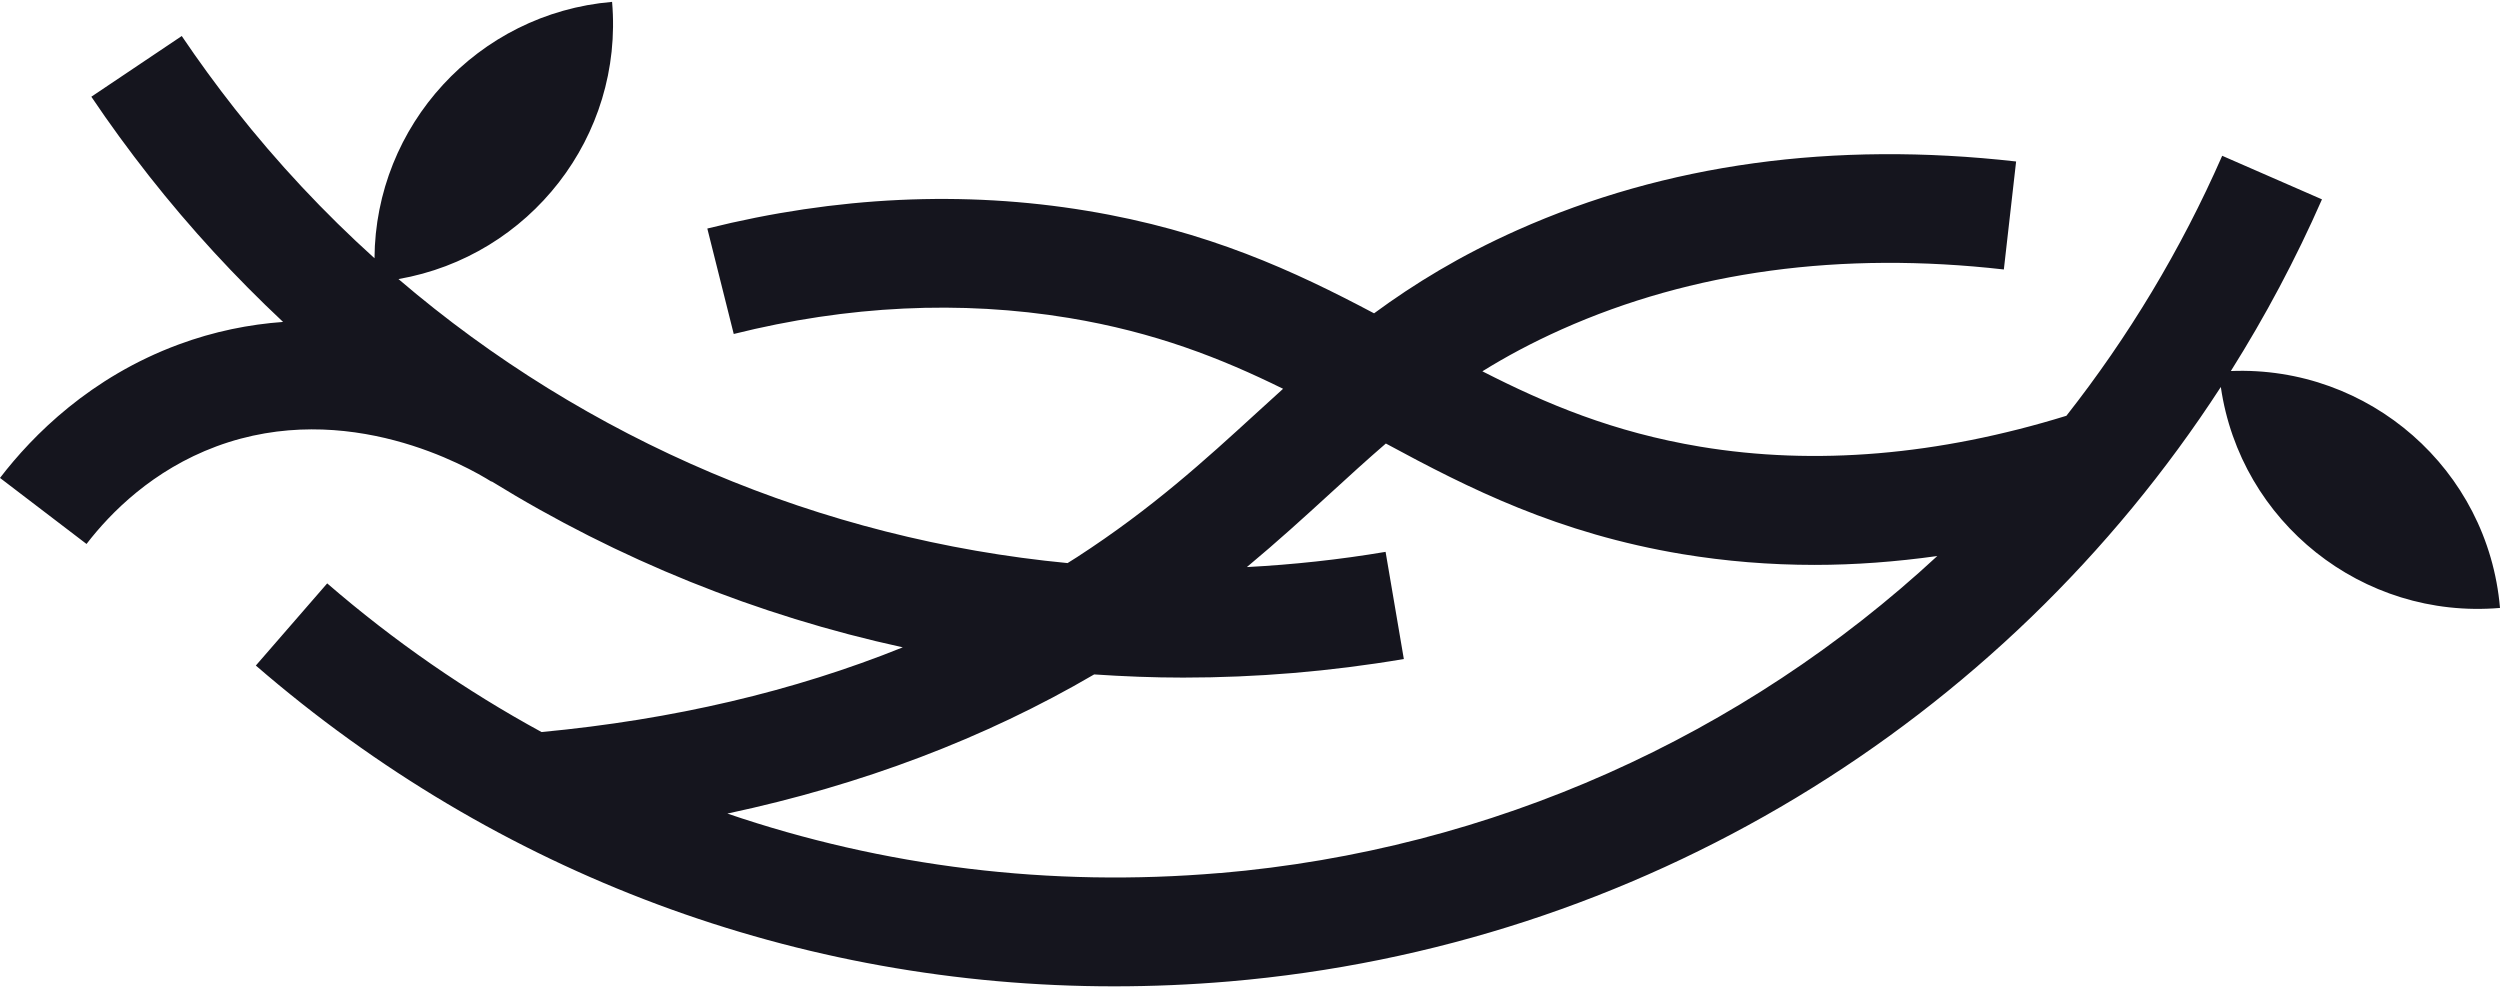
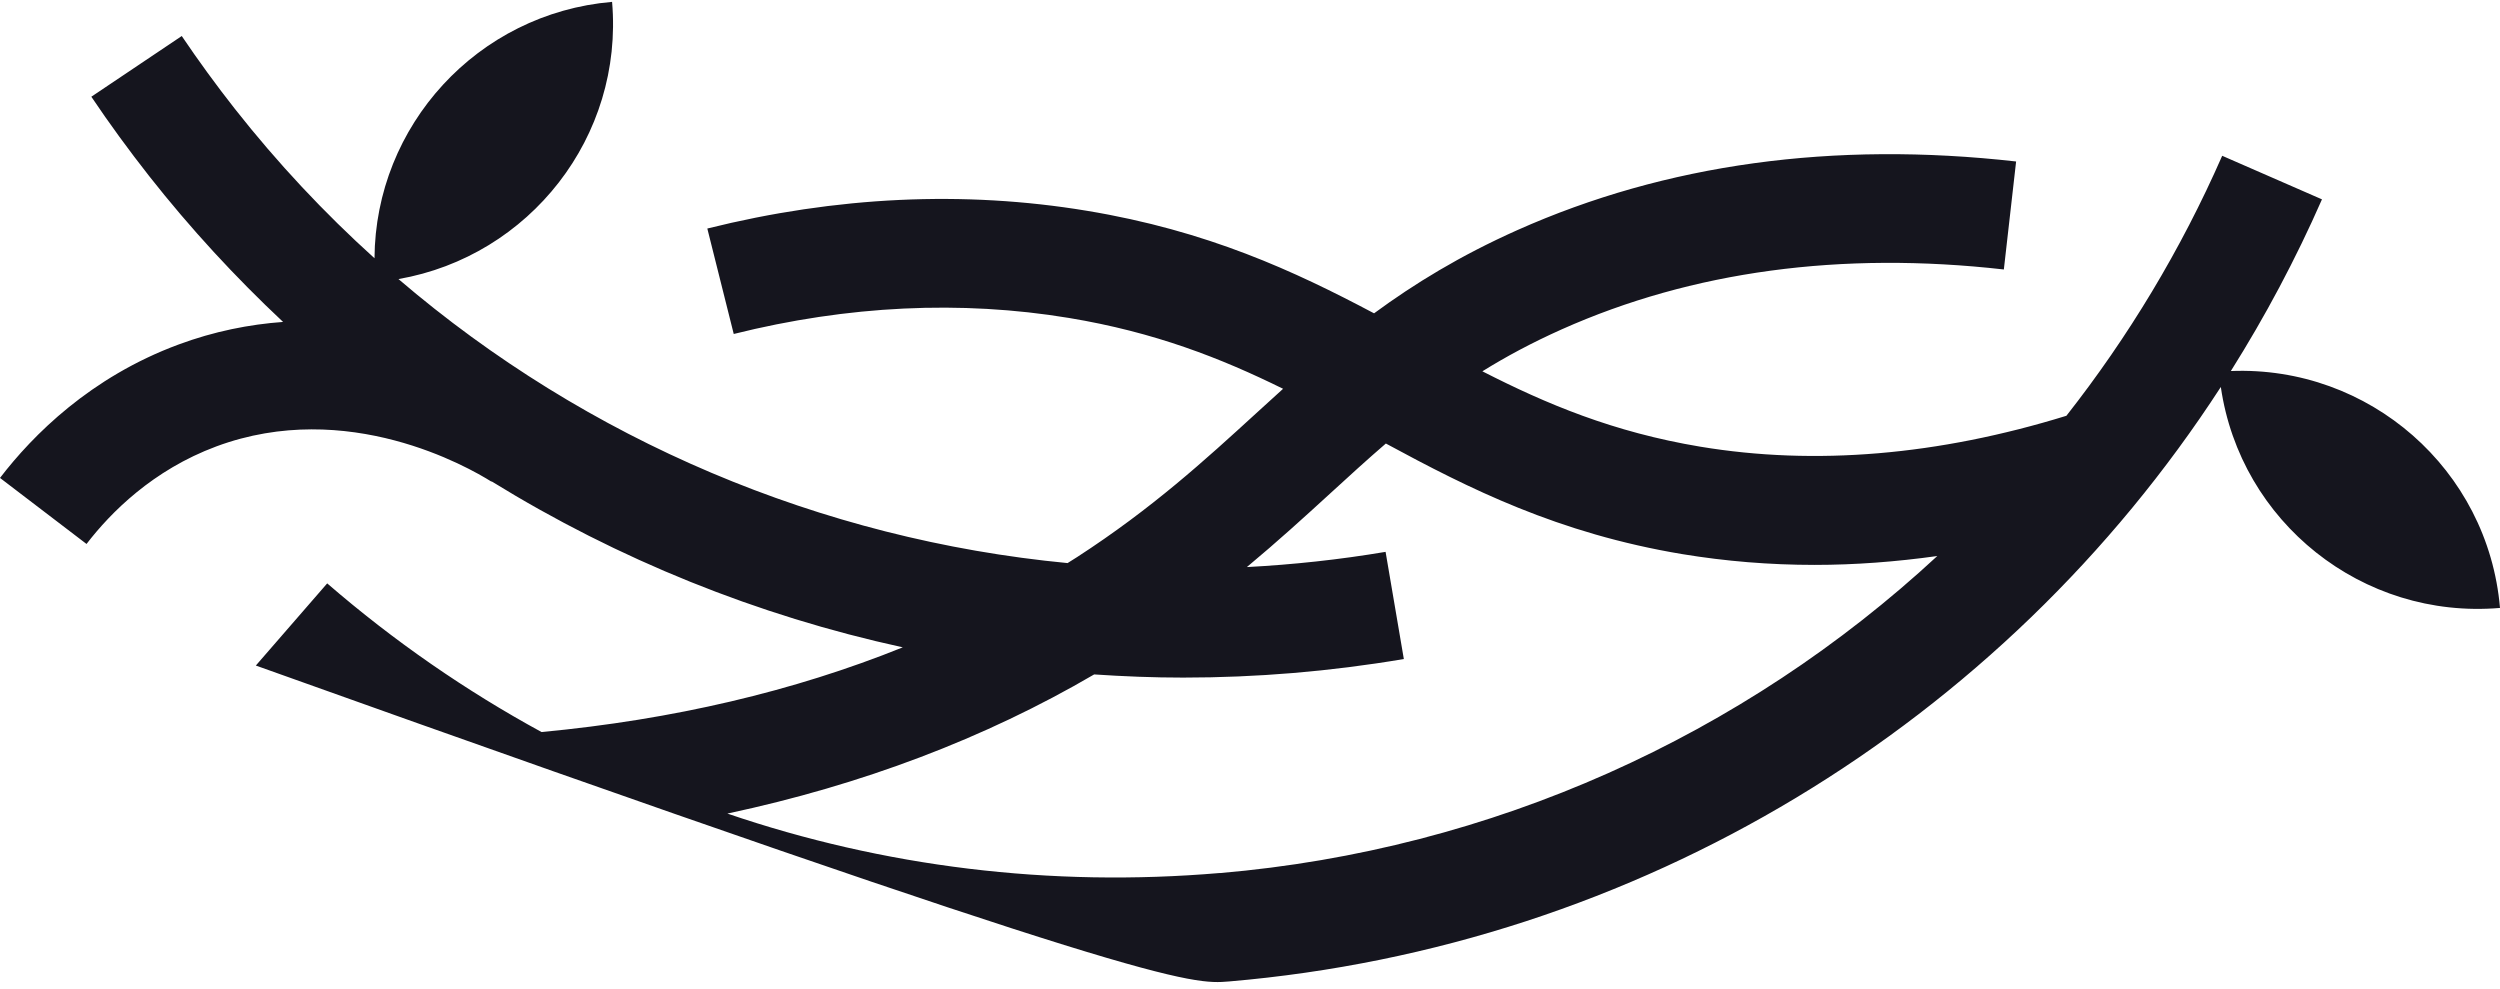
<svg xmlns="http://www.w3.org/2000/svg" width="230" height="91" viewBox="0 0 230 91" fill="none">
-   <path d="M205.243 34.127C208.392 29.118 211.199 23.858 213.621 18.341L204.442 14.332C200.641 23 195.797 31.009 190.109 38.252C178.315 41.894 166.99 42.853 156.424 41.094C148.43 39.761 142.266 37.169 136.378 34.16C138.566 32.801 140.955 31.518 143.678 30.301C155.672 24.95 169.362 23.092 184.354 24.792L185.482 14.857C168.677 12.957 153.241 15.082 139.585 21.175C134.323 23.525 130.122 26.101 126.414 28.826C119.072 24.934 111.079 21.225 99.987 19.391C88.677 17.516 76.934 18.066 65.073 21.025L67.504 30.726C78.02 28.101 88.393 27.609 98.341 29.251C106.243 30.559 112.348 32.96 118.044 35.769C117.226 36.51 116.407 37.252 115.589 38.002C110.87 42.319 105.992 46.778 99.101 51.246C98.809 51.437 98.508 51.612 98.216 51.804C75.547 49.629 54.023 40.536 36.659 25.675C48.728 23.567 57.381 12.574 56.312 0.172C43.909 1.23 34.529 11.573 34.454 23.759C29.835 19.591 25.533 14.999 21.608 10.015C19.904 7.848 18.258 5.589 16.721 3.314L8.403 8.898C10.073 11.382 11.869 13.84 13.723 16.199C17.523 21.025 21.641 25.492 26.043 29.618C22.952 29.843 19.712 30.476 16.413 31.701C8.319 34.702 3.024 40.027 0 43.97L7.96 50.045C10.182 47.153 14.057 43.245 19.904 41.069C31.965 36.594 43.107 42.986 45.212 44.311L45.228 44.286C56.888 51.479 69.684 56.638 83.056 59.555C73.033 63.597 61.916 66.206 49.822 67.348C42.864 63.556 36.249 58.988 30.102 53.671L23.537 61.23C45.763 80.458 73.476 90.743 102.517 90.743C106.025 90.743 109.55 90.593 113.083 90.293C150.702 87.084 184.187 66.639 204.316 35.602C206.112 48.012 217.321 57.013 230 55.93C228.906 43.169 217.939 33.627 205.243 34.135V34.127ZM112.231 80.316C96.621 81.65 81.269 79.741 66.919 74.849C79.314 72.207 90.599 67.931 100.663 62.047C103.378 62.23 106.109 62.339 108.848 62.339C115.581 62.339 122.371 61.78 129.153 60.63L127.474 50.771C123.223 51.487 118.963 51.946 114.712 52.171C117.535 49.82 120.032 47.545 122.371 45.403C124.108 43.811 125.787 42.278 127.499 40.803C135.184 44.961 143.336 49.07 154.77 50.979C158.754 51.637 162.813 51.971 166.948 51.971C170.656 51.971 174.423 51.687 178.232 51.154C160.399 67.673 137.313 78.183 112.214 80.325L112.231 80.316Z" fill="#15151E" />
+   <path d="M205.243 34.127C208.392 29.118 211.199 23.858 213.621 18.341L204.442 14.332C200.641 23 195.797 31.009 190.109 38.252C178.315 41.894 166.99 42.853 156.424 41.094C148.43 39.761 142.266 37.169 136.378 34.16C138.566 32.801 140.955 31.518 143.678 30.301C155.672 24.95 169.362 23.092 184.354 24.792L185.482 14.857C168.677 12.957 153.241 15.082 139.585 21.175C134.323 23.525 130.122 26.101 126.414 28.826C119.072 24.934 111.079 21.225 99.987 19.391C88.677 17.516 76.934 18.066 65.073 21.025L67.504 30.726C78.02 28.101 88.393 27.609 98.341 29.251C106.243 30.559 112.348 32.96 118.044 35.769C117.226 36.51 116.407 37.252 115.589 38.002C110.87 42.319 105.992 46.778 99.101 51.246C98.809 51.437 98.508 51.612 98.216 51.804C75.547 49.629 54.023 40.536 36.659 25.675C48.728 23.567 57.381 12.574 56.312 0.172C43.909 1.23 34.529 11.573 34.454 23.759C29.835 19.591 25.533 14.999 21.608 10.015C19.904 7.848 18.258 5.589 16.721 3.314L8.403 8.898C10.073 11.382 11.869 13.84 13.723 16.199C17.523 21.025 21.641 25.492 26.043 29.618C22.952 29.843 19.712 30.476 16.413 31.701C8.319 34.702 3.024 40.027 0 43.97L7.96 50.045C10.182 47.153 14.057 43.245 19.904 41.069C31.965 36.594 43.107 42.986 45.212 44.311L45.228 44.286C56.888 51.479 69.684 56.638 83.056 59.555C73.033 63.597 61.916 66.206 49.822 67.348C42.864 63.556 36.249 58.988 30.102 53.671L23.537 61.23C106.025 90.743 109.55 90.593 113.083 90.293C150.702 87.084 184.187 66.639 204.316 35.602C206.112 48.012 217.321 57.013 230 55.93C228.906 43.169 217.939 33.627 205.243 34.135V34.127ZM112.231 80.316C96.621 81.65 81.269 79.741 66.919 74.849C79.314 72.207 90.599 67.931 100.663 62.047C103.378 62.23 106.109 62.339 108.848 62.339C115.581 62.339 122.371 61.78 129.153 60.63L127.474 50.771C123.223 51.487 118.963 51.946 114.712 52.171C117.535 49.82 120.032 47.545 122.371 45.403C124.108 43.811 125.787 42.278 127.499 40.803C135.184 44.961 143.336 49.07 154.77 50.979C158.754 51.637 162.813 51.971 166.948 51.971C170.656 51.971 174.423 51.687 178.232 51.154C160.399 67.673 137.313 78.183 112.214 80.325L112.231 80.316Z" fill="#15151E" />
</svg>